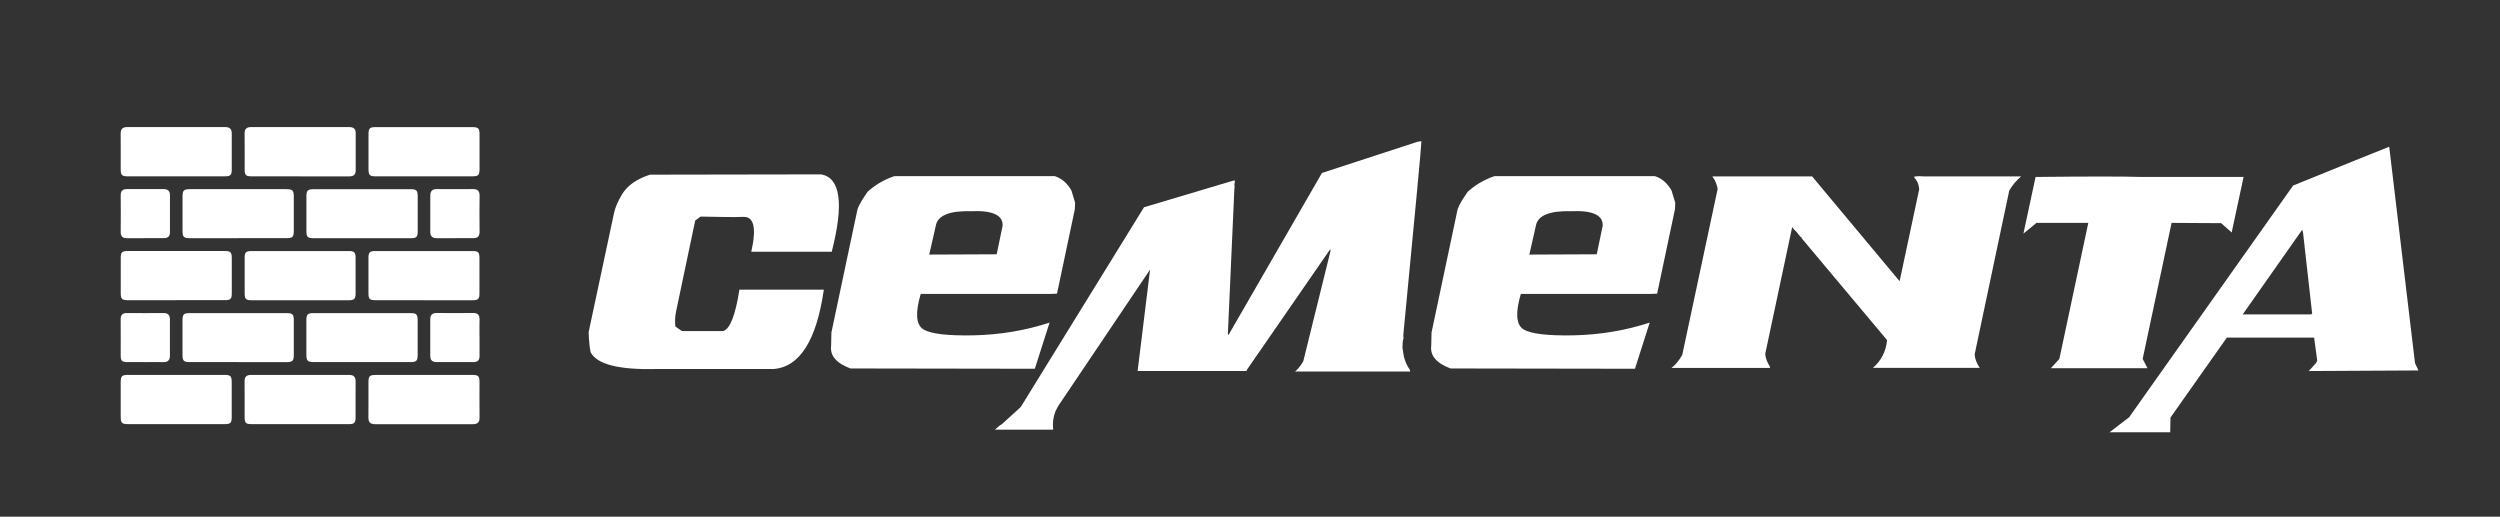
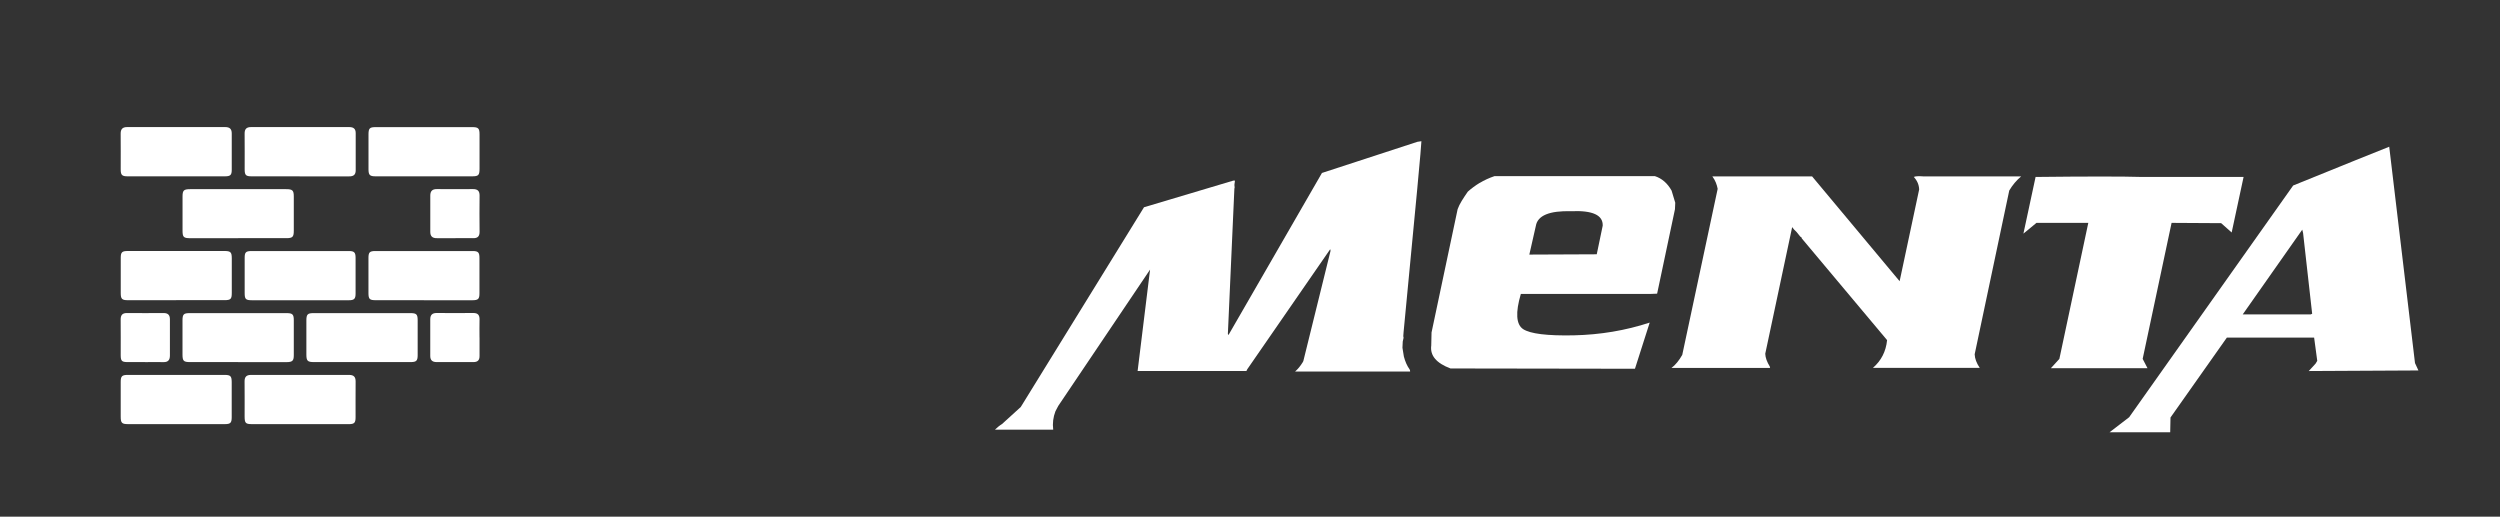
<svg xmlns="http://www.w3.org/2000/svg" id="Layer_1" data-name="Layer 1" viewBox="0 0 600 124">
  <rect x="0" y="0" width="600" height="124" fill="#333333" stroke="none" />
  <defs>
    <style>
      .cls-1 {
        fill: #fff;
        stroke-width: 0px;
      }
    </style>
  </defs>
  <g>
    <path class="cls-1" d="M42.31,42.32c-3.88,0-7.76,0-11.65,0-1.38,0-1.69-.3-1.69-1.66,0-2.85.02-5.71-.01-8.56-.01-1.1.44-1.6,1.55-1.6,7.84.01,15.69.01,23.53,0,1.1,0,1.59.45,1.58,1.56-.02,2.89,0,5.78,0,8.68,0,1.28-.33,1.58-1.65,1.58-3.88,0-7.76,0-11.65,0Z" />
    <path class="cls-1" d="M71.91,42.32c-3.84,0-7.69,0-11.53,0-1.38,0-1.66-.29-1.66-1.69,0-2.85.02-5.71-.01-8.56-.01-1.11.45-1.57,1.56-1.57,7.85.02,15.69.02,23.54,0,1.02,0,1.56.39,1.56,1.46-.01,2.97-.01,5.94,0,8.92,0,1.08-.55,1.46-1.56,1.45-3.96-.02-7.92,0-11.89,0Z" />
    <path class="cls-1" d="M101.72,42.32c-3.84,0-7.69,0-11.53,0-1.45,0-1.75-.29-1.75-1.73,0-2.77,0-5.55,0-8.32,0-1.48.28-1.76,1.72-1.76,7.73,0,15.45,0,23.18,0,1.45,0,1.75.29,1.75,1.73,0,2.73,0,5.47,0,8.2,0,1.63-.24,1.88-1.84,1.88-3.84,0-7.69,0-11.53,0Z" />
    <path class="cls-1" d="M42.26,72.05c-3.84,0-7.69,0-11.53,0-1.46,0-1.75-.28-1.75-1.72,0-2.81,0-5.63,0-8.44,0-1.36.3-1.65,1.71-1.65,7.73,0,15.45,0,23.18,0,1.47,0,1.75.28,1.76,1.72.01,2.77.01,5.55,0,8.32,0,1.52-.26,1.76-1.83,1.76-3.84,0-7.69,0-11.53,0Z" />
    <path class="cls-1" d="M72.07,72.06c-3.84,0-7.69,0-11.53,0-1.58,0-1.82-.24-1.82-1.76,0-2.81,0-5.63,0-8.44,0-1.31.29-1.6,1.61-1.61,7.8,0,15.61,0,23.41,0,1.28,0,1.6.33,1.6,1.64.01,2.85.01,5.71,0,8.56,0,1.28-.34,1.61-1.63,1.61-3.88,0-7.77,0-11.65,0Z" />
    <path class="cls-1" d="M101.74,72.05c-3.84,0-7.69,0-11.53,0-1.51,0-1.77-.25-1.78-1.7-.01-2.81-.01-5.63,0-8.44,0-1.38.3-1.66,1.69-1.66,7.77,0,15.53,0,23.3,0,1.35,0,1.65.31,1.65,1.7,0,2.81,0,5.63,0,8.44,0,1.37-.3,1.66-1.69,1.67-3.88,0-7.77,0-11.65,0Z" />
    <path class="cls-1" d="M42.29,101.79c-3.84,0-7.68,0-11.53,0-1.52,0-1.79-.28-1.79-1.81,0-2.77,0-5.55,0-8.32,0-1.37.31-1.68,1.68-1.68,7.76,0,15.53,0,23.29,0,1.37,0,1.66.3,1.67,1.69.01,2.81.02,5.62,0,8.44,0,1.39-.3,1.68-1.68,1.68-3.88,0-7.76,0-11.65,0Z" />
    <path class="cls-1" d="M71.9,101.79c-3.8,0-7.61,0-11.41,0-1.54,0-1.77-.24-1.78-1.8,0-2.81.02-5.63-.01-8.44-.01-1.11.45-1.57,1.56-1.57,7.84.02,15.69.02,23.53,0,1.11,0,1.57.48,1.56,1.58-.03,2.85,0,5.71-.01,8.56,0,1.39-.3,1.67-1.68,1.68-3.92,0-7.84,0-11.77,0Z" />
-     <path class="cls-1" d="M101.76,89.98c3.84,0,7.68,0,11.53,0,1.53,0,1.79.26,1.79,1.8,0,2.81-.02,5.63.01,8.44.01,1.11-.47,1.58-1.57,1.58-7.84-.01-15.69-.02-23.53,0-1.11,0-1.58-.47-1.57-1.57.03-2.85,0-5.7.01-8.56,0-1.38.31-1.68,1.68-1.68,3.88,0,7.76,0,11.65,0Z" />
    <path class="cls-1" d="M57.17,57.17c-3.8,0-7.61,0-11.41,0-1.72,0-1.95-.23-1.95-1.89,0-2.69,0-5.39,0-8.08,0-1.51.28-1.79,1.81-1.8,7.68,0,15.37,0,23.05,0,1.54,0,1.84.29,1.84,1.77,0,2.73,0,5.47,0,8.2,0,1.51-.29,1.79-1.82,1.79-3.84,0-7.68,0-11.53,0Z" />
    <path class="cls-1" d="M57.15,86.9c-3.84,0-7.68,0-11.53,0-1.55,0-1.81-.26-1.82-1.79-.01-2.73-.01-5.47,0-8.2,0-1.48.28-1.76,1.72-1.76,7.76,0,15.53,0,23.29,0,1.38,0,1.7.31,1.7,1.66.01,2.81.02,5.62,0,8.44,0,1.34-.33,1.65-1.72,1.66-3.88,0-7.76,0-11.65,0Z" />
    <path class="cls-1" d="M86.77,86.9c-3.8,0-7.61,0-11.41,0-1.54,0-1.82-.28-1.83-1.78,0-2.73,0-5.47,0-8.2,0-1.47.29-1.77,1.71-1.77,7.76,0,15.53,0,23.29,0,1.4,0,1.7.29,1.71,1.65.01,2.81.02,5.62,0,8.44,0,1.36-.32,1.66-1.71,1.66-3.92,0-7.84,0-11.76,0Z" />
-     <path class="cls-1" d="M87.06,45.4c3.8,0,7.6,0,11.41,0,1.47,0,1.77.28,1.78,1.72.02,2.81.02,5.62,0,8.44,0,1.3-.32,1.61-1.64,1.61-7.8,0-15.6,0-23.41,0-1.32,0-1.66-.32-1.66-1.59-.02-2.85-.02-5.7,0-8.55,0-1.28.35-1.61,1.64-1.62,3.96-.01,7.92,0,11.88,0Z" />
    <path class="cls-1" d="M109.26,57.16c-1.46,0-2.93-.02-4.39,0-1.09.02-1.61-.44-1.6-1.55.02-2.89.01-5.78,0-8.67,0-1.09.49-1.57,1.59-1.56,2.89.03,5.78.02,8.67,0,1.09,0,1.58.44,1.57,1.56-.03,2.89-.04,5.78,0,8.67.01,1.12-.47,1.58-1.56,1.55-1.42-.03-2.85,0-4.27,0Z" />
    <path class="cls-1" d="M34.83,86.9c-1.42,0-2.85.01-4.27,0-1.32-.01-1.58-.28-1.59-1.63,0-2.85.02-5.7-.01-8.55-.01-1.1.41-1.6,1.53-1.59,2.93.03,5.86.02,8.78,0,1.05,0,1.52.48,1.51,1.52-.01,2.89,0,5.78,0,8.67,0,1.07-.43,1.62-1.56,1.59-1.46-.04-2.93,0-4.39,0Z" />
-     <path class="cls-1" d="M34.76,57.16c-1.42,0-2.85-.02-4.27,0-1.03.02-1.53-.4-1.52-1.47.03-2.93.02-5.86,0-8.79,0-1.05.43-1.53,1.48-1.52,2.93.02,5.86.02,8.79,0,1.05,0,1.55.45,1.55,1.48,0,2.97,0,5.94,0,8.9,0,.91-.46,1.39-1.39,1.39-1.54,0-3.09,0-4.63,0Z" />
    <path class="cls-1" d="M115.09,81c0,1.46-.02,2.93,0,4.39.02,1.05-.44,1.52-1.49,1.51-2.93-.02-5.86-.02-8.79,0-1.05,0-1.55-.45-1.55-1.48,0-2.93,0-5.86,0-8.79,0-1.03.47-1.51,1.52-1.51,2.93.02,5.86.03,8.79,0,1.14-.01,1.55.51,1.52,1.6-.04,1.42-.01,2.85-.01,4.27h0Z" />
  </g>
  <g>
-     <path class="cls-1" d="M156.03,41.92l41.07-.07c4.62.86,5.46,7.05,2.52,18.56h-19.31c1.27-5.62.66-8.41-1.84-8.36-1.27.05-2.75.06-4.45.03-1.7-.02-3.66-.06-5.88-.1l-1.29.95-4.62,21.96c-.23,1.18-.27,2.34-.14,3.47l1.56,1.09h9.93c1.63-.5,2.92-3.81,3.88-9.93h20.26c-1.77,12.2-5.78,18.54-12.04,19.04h-28.15c-8.98.23-14.24-1.11-15.78-4.01-.23-1.04-.39-2.65-.48-4.83l6.12-28.7c.27-1.22.88-2.65,1.84-4.28,1.27-2.18,3.54-3.78,6.8-4.83Z" />
-     <path class="cls-1" d="M211.11,43.9c1.04-.63,2.22-1.18,3.54-1.63h38.49c1.68.54,3.01,1.7,4.01,3.47l.88,2.92-.07,1.56-4.28,20.26-1.77.07h-30.94c-1.32,4.49-1.13,7.3.54,8.43,1.72,1.13,5.78,1.63,12.17,1.5,6.35-.14,12.42-1.16,18.22-3.06l-3.54,11.08-44.27-.07c-3.4-1.27-4.94-3.1-4.62-5.51l.07-3.13,6.26-29.58c.23-.63.55-1.3.99-2.01.43-.7.92-1.44,1.46-2.21.86-.77,1.81-1.47,2.86-2.11ZM224.58,54.23l-1.56,6.87,16.18-.07,1.43-6.87c.09-2.54-2.43-3.69-7.55-3.47-5.26-.14-8.09,1.04-8.5,3.54Z" />
    <path class="cls-1" d="M252.73,103.12h-13.94c.23-.23.48-.45.75-.68.27-.23.59-.45.95-.68l4.49-4.08,29.58-47.94,21.42-6.39h.41c-.14.73-.16,1.25-.07,1.56l-.07.41-1.56,34.82.14.27,22.44-38.9,22.92-7.48.95-.14c.04.54-1.38,15.82-4.28,45.83l-.07.95.07.41-.2.88-.07,1.5.34,2.11c.32,1.22.77,2.24,1.36,3.06.09.09.14.27.14.54h-27.61c.68-.59,1.29-1.34,1.84-2.24l.14-.27,6.53-26.45-.07-.41-19.92,28.83-.2.41h-26.11l2.99-24.34-22.03,32.71-.68,1.29c-.54,1.4-.73,2.88-.54,4.42Z" />
    <path class="cls-1" d="M355.14,43.9c1.04-.63,2.22-1.18,3.54-1.63h38.49c1.68.54,3.01,1.7,4.01,3.47l.88,2.92-.07,1.56-4.28,20.26-1.77.07h-30.94c-1.32,4.49-1.13,7.3.54,8.43,1.72,1.13,5.78,1.63,12.17,1.5,6.35-.14,12.42-1.16,18.22-3.06l-3.54,11.08-44.27-.07c-3.4-1.27-4.94-3.1-4.62-5.51l.07-3.13,6.26-29.58c.23-.63.55-1.3.99-2.01.43-.7.92-1.44,1.46-2.21.86-.77,1.81-1.47,2.86-2.11ZM368.6,54.23l-1.56,6.87,16.18-.07,1.43-6.87c.09-2.54-2.43-3.69-7.55-3.47-5.26-.14-8.09,1.04-8.5,3.54Z" />
    <path class="cls-1" d="M411.81,43.83c-.2-.5-.49-1-.85-1.5h23.94l21.01,25.16,4.69-22.03c-.05-1.13-.48-2.13-1.29-2.99.36-.18,1.11-.23,2.24-.14h23.53c-1.13.95-2.09,2.09-2.86,3.4l-8.3,39.3c.04,1.04.45,2.13,1.22,3.26h-25.64c1.99-1.72,3.13-3.94,3.4-6.66l-20.47-24.41c0-.18-.11-.32-.34-.41l-.88-1.09-.68-.68-.41-.54-6.46,30.4c.04.95.41,1.97,1.09,3.06l.07.34h-23.66c.95-.72,1.81-1.77,2.58-3.13l8.5-39.85c-.09-.5-.24-1-.44-1.5Z" />
    <path class="cls-1" d="M514.12,42.47h24.34l-2.86,13.33-2.52-2.24-11.9-.07-6.94,32.64,1.16,2.24h-23.19l2.04-2.24,6.94-32.64h-12.44l-3.13,2.58,2.92-13.6c12.38-.14,20.9-.14,25.57,0Z" />
    <path class="cls-1" d="M573.41,35.19l6.19,51.95.82,1.77-26.32.14,1.63-1.77.41-.68-.75-5.58h-20.94l-13.53,19.18-.07,3.54h-14.55l4.69-3.6,39.37-55.62,14.76-5.98,8.3-3.33ZM552.54,55.12l-14.28,20.33h16.32l.34-.14-2.18-19.38-.2-.82Z" />
  </g>
</svg>